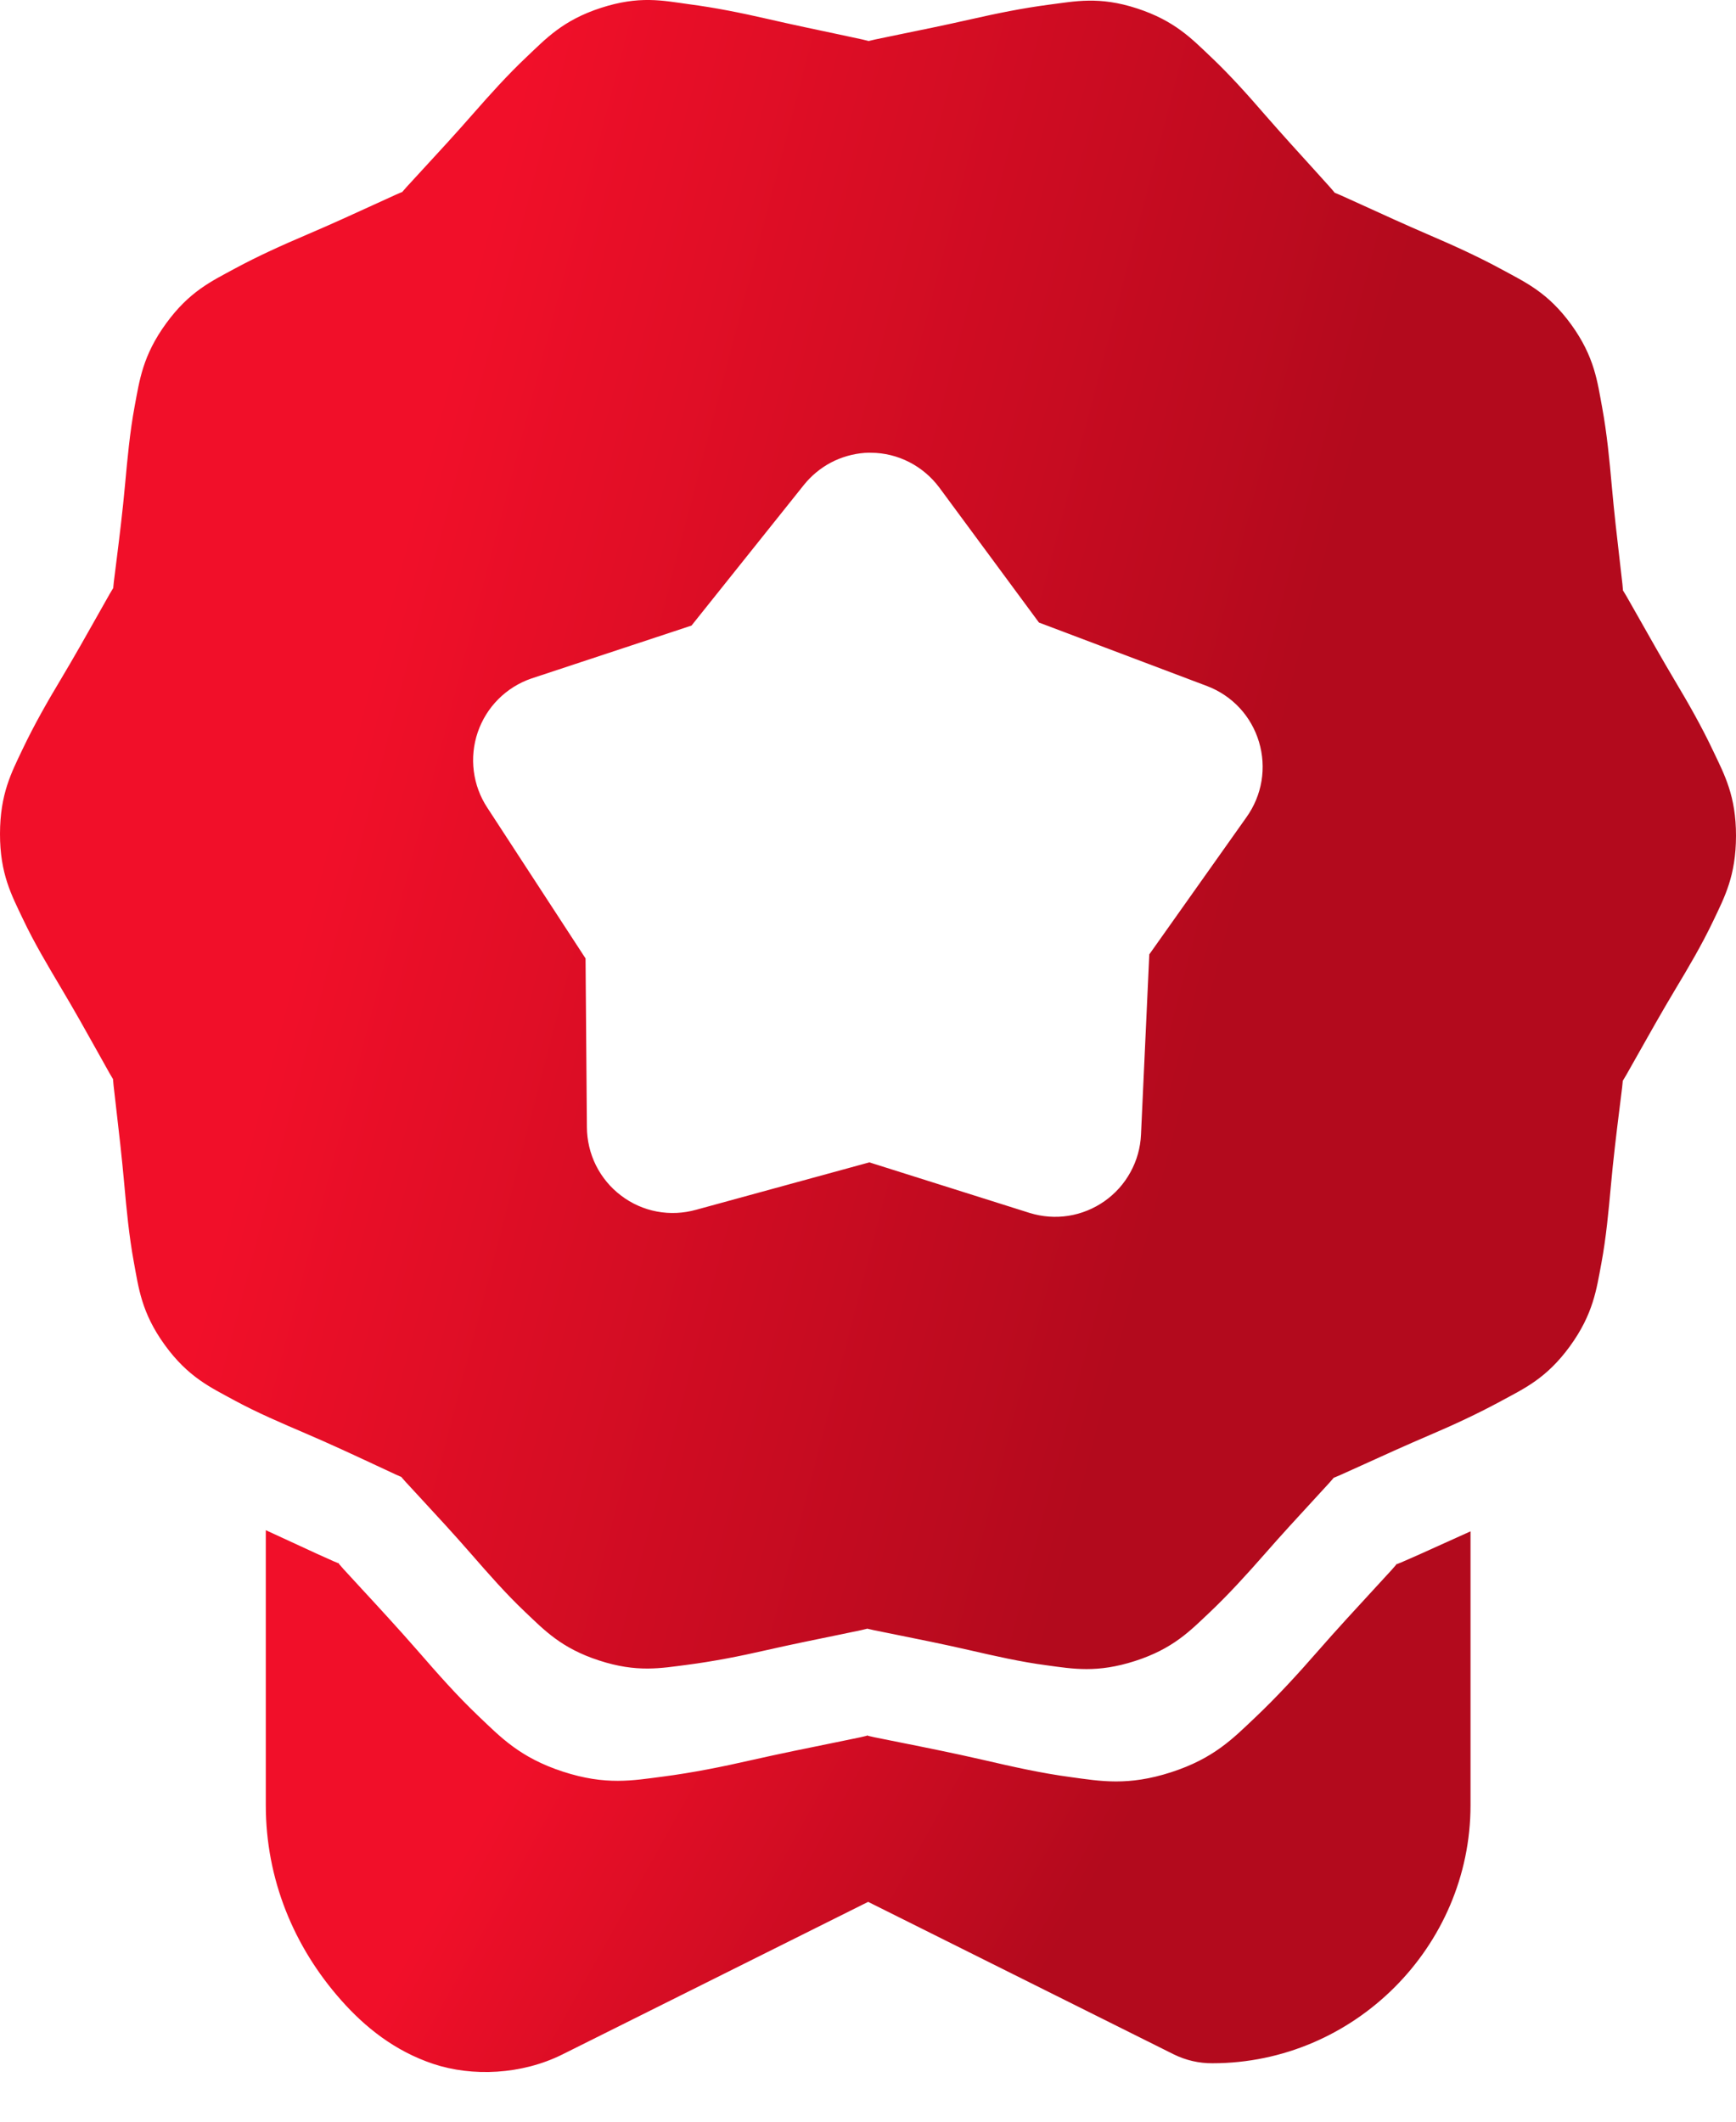
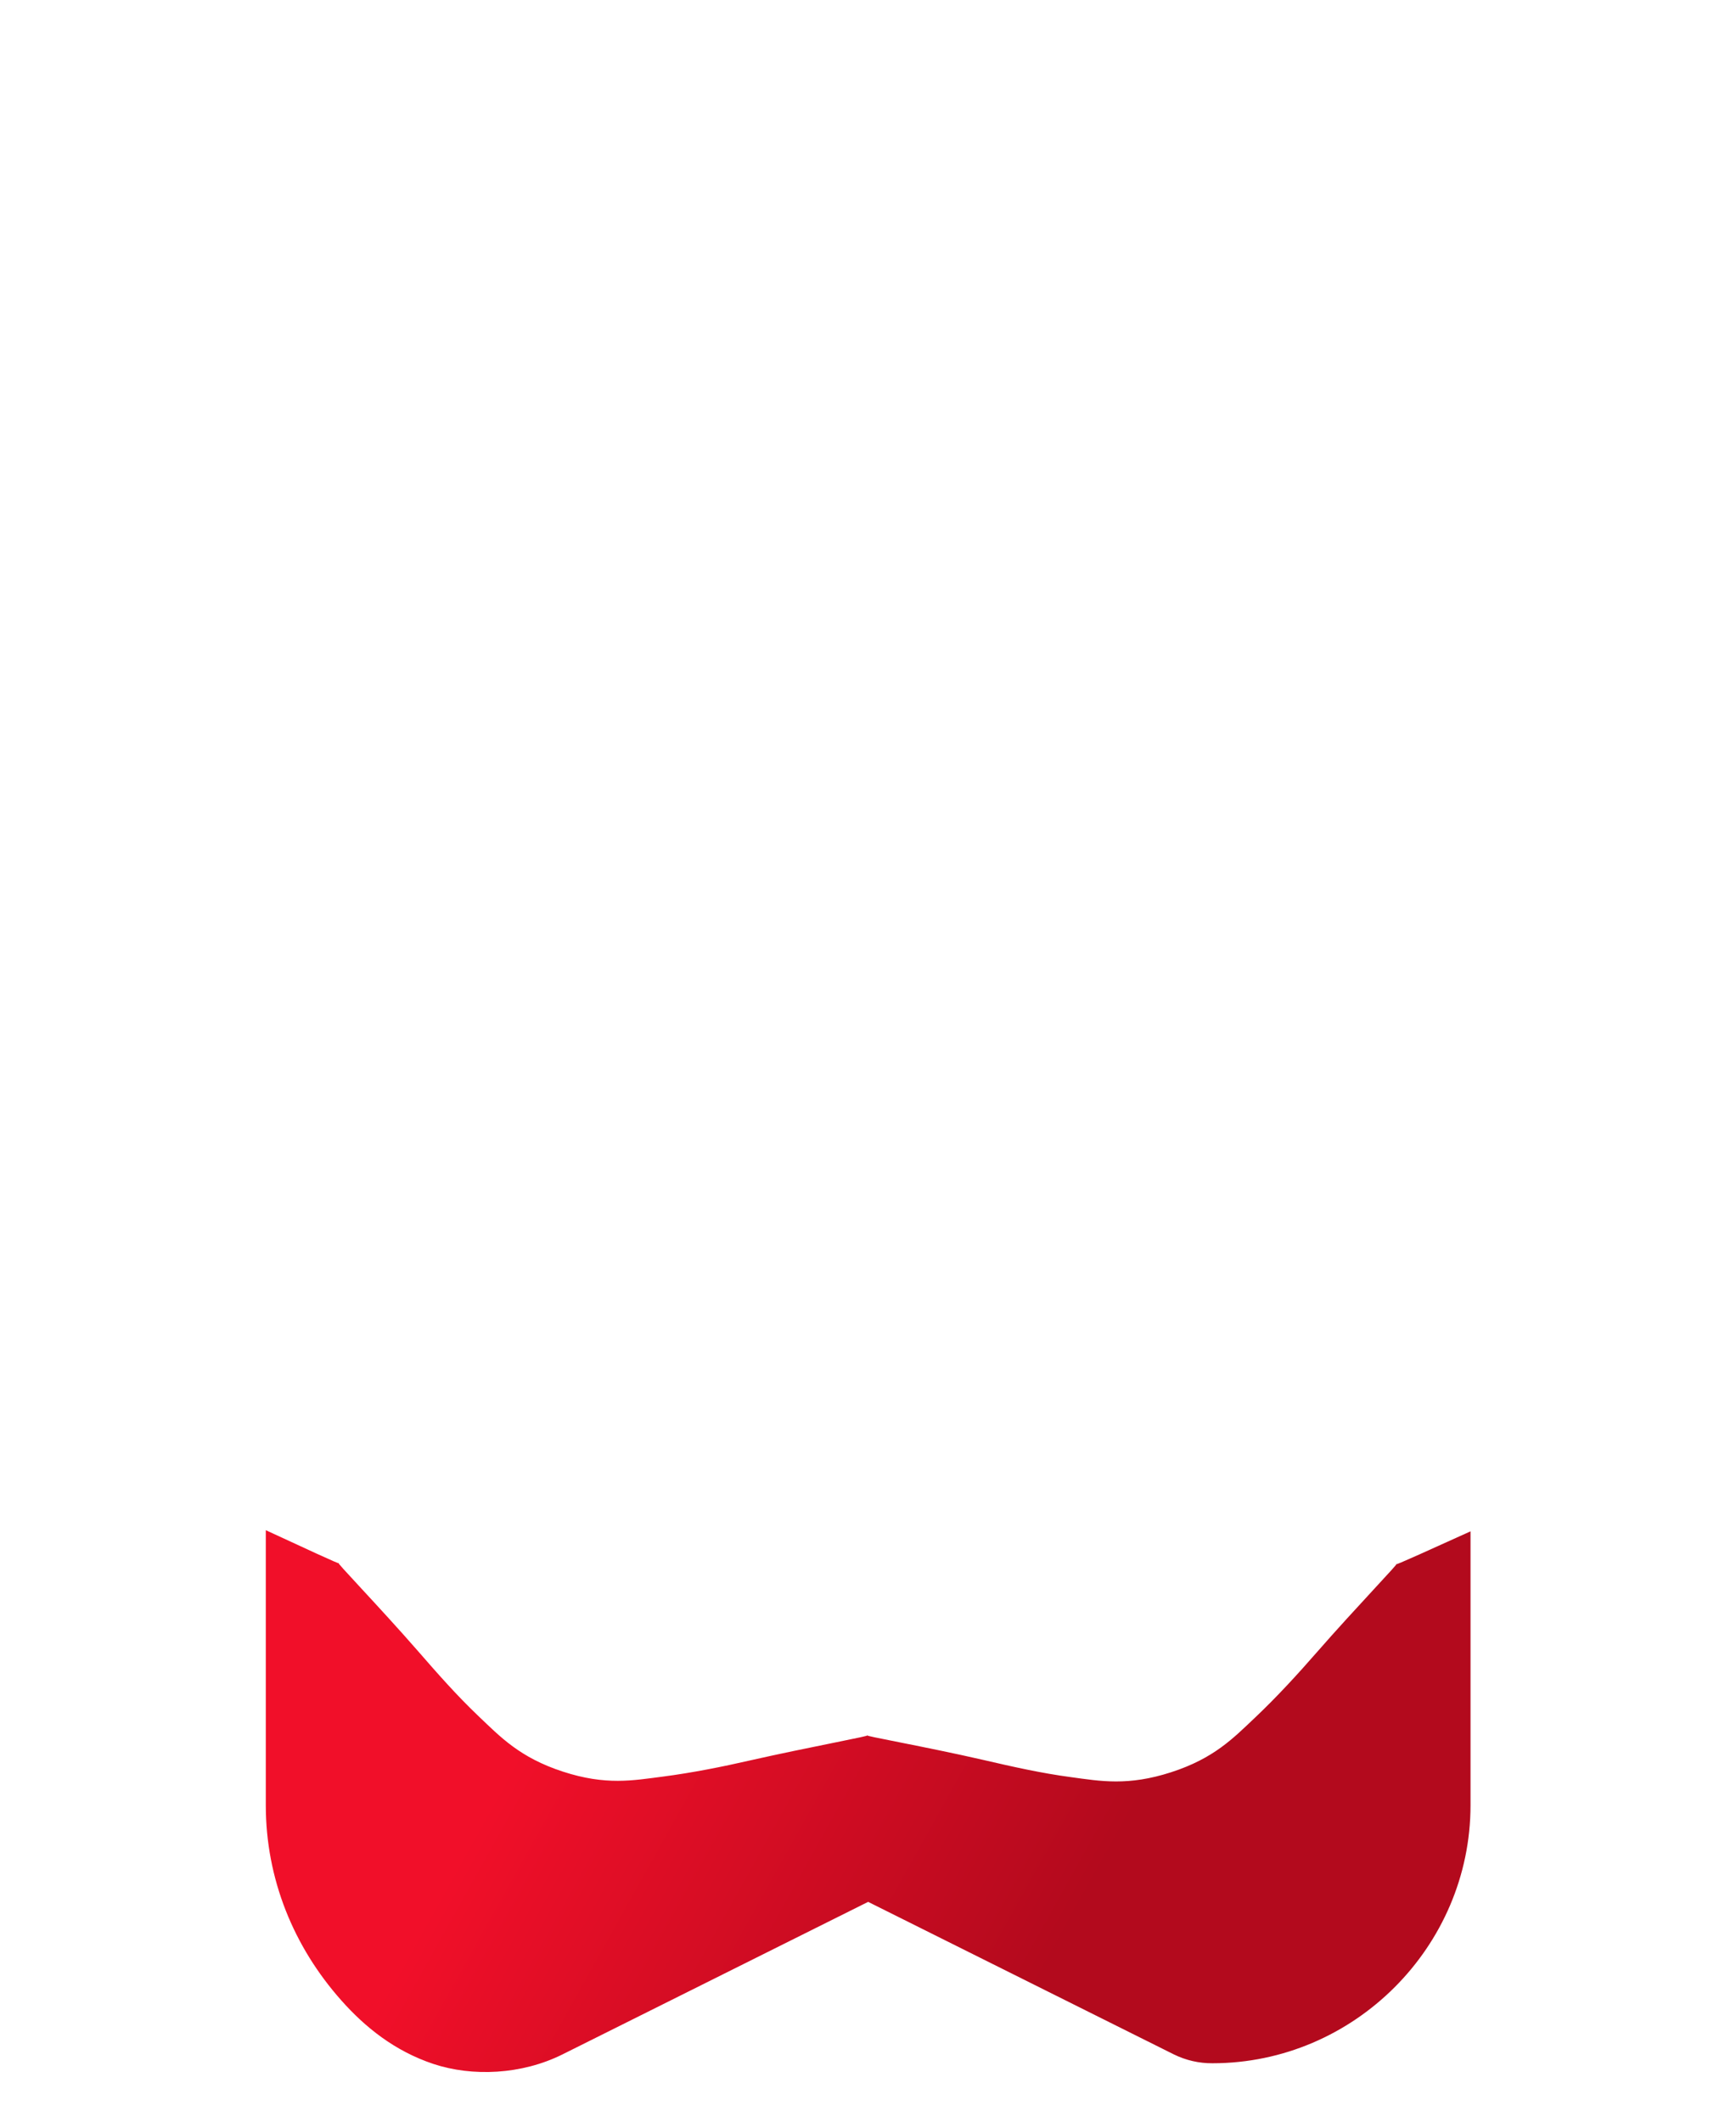
<svg xmlns="http://www.w3.org/2000/svg" width="27" height="33" viewBox="0 0 27 33" fill="none">
-   <path d="M10.101 0C9.882 -0.003 9.641 0.027 9.345 0.123C8.754 0.315 8.49 0.602 8.192 0.884C7.894 1.165 7.621 1.47 7.355 1.773C6.825 2.38 6.184 3.044 6.26 2.989C6.335 2.935 5.513 3.334 4.772 3.65C4.401 3.808 4.016 3.981 3.655 4.176C3.295 4.372 2.949 4.528 2.583 5.031C2.217 5.534 2.17 5.917 2.094 6.32C2.019 6.723 1.982 7.135 1.945 7.536C1.873 8.339 1.736 9.238 1.765 9.149C1.794 9.06 1.361 9.872 0.947 10.564C0.739 10.91 0.529 11.279 0.353 11.649C0.177 12.019 0.001 12.348 1.57032e-06 12.969C-0.001 13.591 0.18 13.922 0.356 14.293C0.531 14.663 0.743 15.018 0.949 15.365C1.362 16.057 1.791 16.871 1.762 16.782C1.734 16.693 1.861 17.608 1.932 18.411C1.968 18.812 2.007 19.223 2.081 19.627C2.156 20.03 2.198 20.415 2.562 20.918C2.927 21.422 3.277 21.579 3.637 21.776C3.997 21.972 4.381 22.135 4.751 22.294C5.492 22.611 6.32 23.023 6.244 22.968C6.169 22.914 6.8 23.563 7.329 24.171C7.594 24.475 7.866 24.786 8.163 25.068C8.461 25.35 8.725 25.634 9.316 25.826C9.907 26.019 10.28 25.946 10.687 25.894C11.093 25.841 11.499 25.762 11.892 25.672C12.678 25.493 13.583 25.327 13.489 25.327C13.396 25.327 14.297 25.486 15.082 25.667C15.475 25.757 15.876 25.849 16.282 25.902C16.688 25.957 17.063 26.025 17.655 25.834C18.246 25.643 18.51 25.365 18.808 25.084C19.106 24.802 19.392 24.487 19.658 24.184C20.188 23.577 20.816 22.927 20.74 22.981C20.665 23.036 21.497 22.636 22.238 22.32C22.609 22.162 22.985 21.987 23.345 21.792C23.705 21.596 24.051 21.442 24.417 20.939C24.782 20.436 24.83 20.053 24.906 19.65C24.981 19.247 25.018 18.836 25.055 18.434C25.127 17.631 25.264 16.719 25.235 16.808C25.206 16.897 25.639 16.085 26.053 15.393C26.261 15.047 26.471 14.691 26.647 14.321C26.823 13.951 26.999 13.623 27 13.001C27.001 12.379 26.82 12.048 26.644 11.678C26.469 11.307 26.26 10.939 26.053 10.593C25.641 9.9 25.209 9.097 25.238 9.186C25.266 9.275 25.139 8.36 25.068 7.557C25.032 7.155 24.993 6.744 24.919 6.341C24.844 5.938 24.802 5.553 24.438 5.049C24.073 4.546 23.723 4.391 23.363 4.194C23.003 3.998 22.619 3.823 22.249 3.664C21.508 3.346 20.68 2.947 20.756 3.002C20.831 3.056 20.203 2.392 19.673 1.784C19.409 1.479 19.134 1.171 18.837 0.889C18.539 0.607 18.275 0.324 17.684 0.131C17.093 -0.062 16.72 0.021 16.314 0.073C15.907 0.126 15.501 0.209 15.108 0.298C14.322 0.477 13.417 0.643 13.511 0.643C13.604 0.644 12.703 0.471 11.918 0.29C11.525 0.2 11.124 0.119 10.718 0.066C10.515 0.038 10.319 0.003 10.101 0ZM13.547 7.042C13.754 7.043 13.957 7.093 14.141 7.187C14.325 7.281 14.485 7.417 14.609 7.583L16.159 9.683L18.774 10.671C18.966 10.744 19.139 10.86 19.279 11.01C19.419 11.161 19.522 11.342 19.581 11.539C19.64 11.736 19.654 11.944 19.62 12.148C19.586 12.351 19.506 12.543 19.386 12.711L17.875 14.844L17.746 17.647C17.737 17.852 17.681 18.052 17.582 18.231C17.484 18.411 17.346 18.565 17.178 18.683C17.011 18.8 16.82 18.878 16.618 18.91C16.416 18.942 16.21 18.926 16.015 18.866L13.521 18.079L10.828 18.816C10.629 18.872 10.421 18.882 10.218 18.844C10.015 18.806 9.824 18.721 9.66 18.596C9.495 18.472 9.362 18.311 9.269 18.126C9.177 17.941 9.129 17.736 9.128 17.53L9.107 14.907L7.58 12.564C7.467 12.393 7.395 12.198 7.369 11.995C7.343 11.791 7.364 11.584 7.43 11.39C7.497 11.195 7.606 11.019 7.751 10.874C7.896 10.729 8.072 10.619 8.265 10.553L10.755 9.73L12.504 7.541C12.619 7.398 12.762 7.28 12.924 7.194C13.087 7.109 13.265 7.058 13.448 7.044C13.481 7.042 13.514 7.041 13.547 7.042Z" fill="url(#paint0_linear_59_302)" />
  <path d="M4.134 23.8V28.078C4.134 29.226 4.568 30.28 5.308 31.113C5.678 31.53 6.138 31.901 6.741 32.102C7.344 32.302 8.112 32.271 8.749 31.953L13.502 29.581L18.256 31.953C18.443 32.045 18.649 32.093 18.858 32.091C21.059 32.091 22.871 30.279 22.871 28.078V23.818C22.333 24.061 21.657 24.37 21.715 24.328C21.801 24.266 21.088 25.004 20.486 25.693C20.186 26.037 19.86 26.393 19.522 26.713C19.184 27.032 18.885 27.348 18.214 27.565C17.543 27.782 17.117 27.704 16.656 27.641C16.195 27.58 15.742 27.477 15.296 27.374C14.405 27.169 13.384 26.99 13.489 26.99C13.595 26.99 12.566 27.177 11.675 27.379C11.229 27.481 10.768 27.573 10.307 27.633C9.846 27.692 9.425 27.774 8.754 27.555C8.083 27.336 7.782 27.015 7.444 26.694C7.107 26.374 6.798 26.022 6.498 25.677C5.897 24.988 5.183 24.251 5.269 24.312C5.326 24.354 4.659 24.042 4.134 23.8Z" fill="url(#paint1_linear_59_302)" />
  <defs>
    <linearGradient id="paint0_linear_59_302" x1="10.2" y1="-6.779" x2="23.813" y2="-3.228" gradientUnits="userSpaceOnUse">
      <stop stop-color="#F10F29" />
      <stop offset="1" stop-color="#B30A1D" />
    </linearGradient>
    <linearGradient id="paint1_linear_59_302" x1="11.212" y1="21.599" x2="18.909" y2="25.891" gradientUnits="userSpaceOnUse">
      <stop stop-color="#F10F29" />
      <stop offset="1" stop-color="#B30A1D" />
    </linearGradient>
  </defs>
</svg>